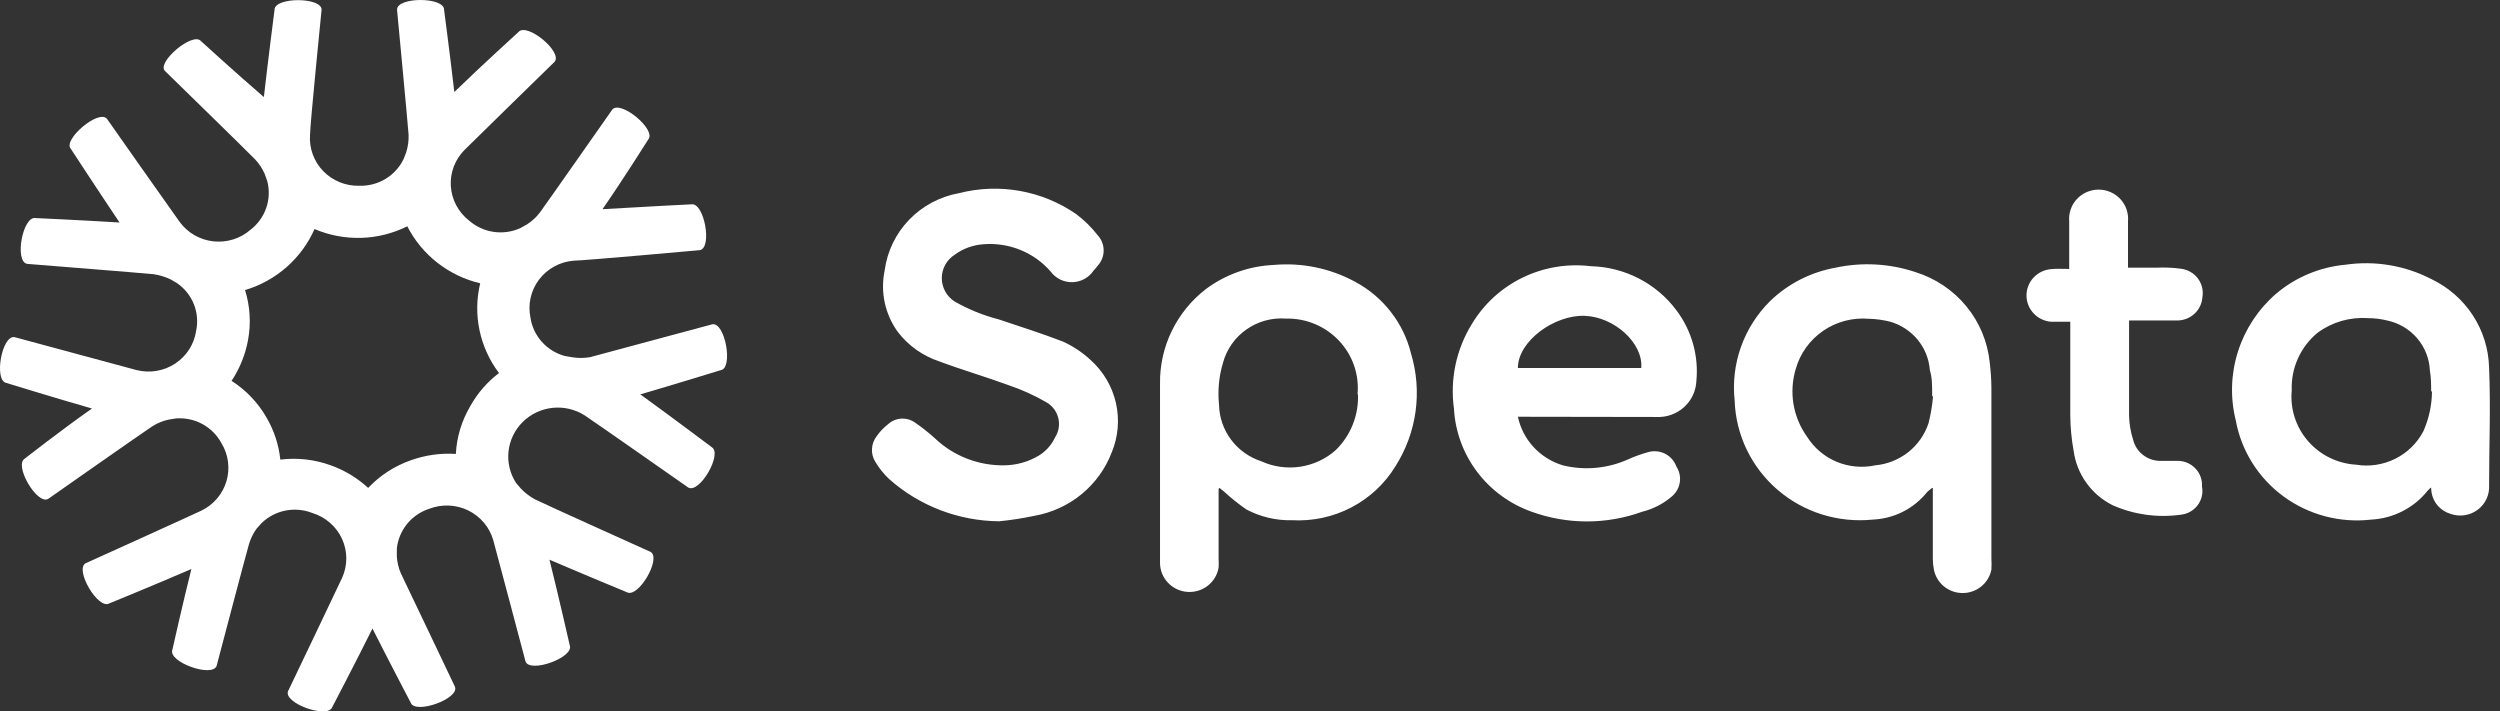
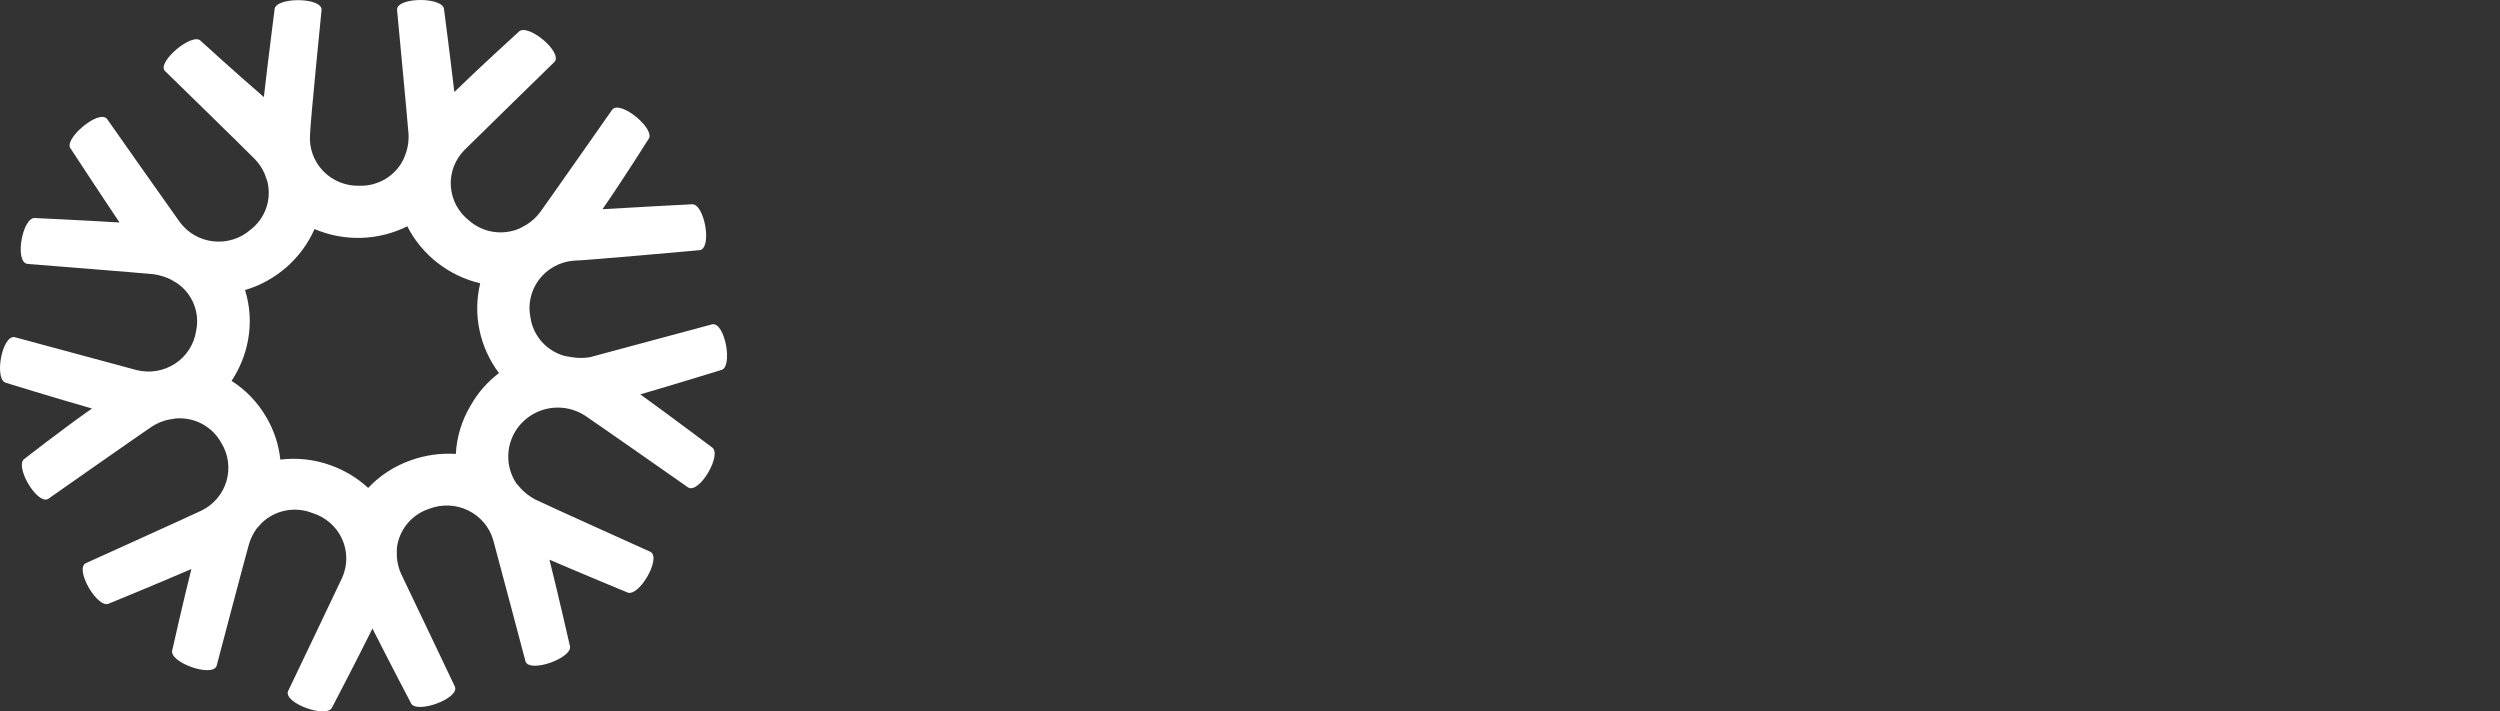
<svg xmlns="http://www.w3.org/2000/svg" width="123" height="35" viewBox="0 0 123 35" fill="none">
  <rect x="0" y="0" width="123" height="35" fill="#333333" stroke="none" />
  <g clip-path="url(#clip0_2105_5547)">
-     <path d="M95.063 24.005C94.974 24.069 94.89 24.138 94.811 24.213C94.49 24.615 94.086 24.943 93.625 25.177C93.164 25.41 92.657 25.542 92.139 25.564C91.298 25.649 90.447 25.563 89.641 25.311C88.834 25.058 88.089 24.644 87.451 24.094C86.814 23.544 86.298 22.871 85.936 22.116C85.573 21.36 85.372 20.54 85.345 19.704C85.249 18.812 85.355 17.909 85.657 17.063C85.959 16.216 86.449 15.447 87.091 14.811C87.973 13.959 89.094 13.387 90.309 13.17C91.616 12.888 92.976 12.964 94.243 13.388C95.224 13.694 96.092 14.277 96.741 15.066C97.39 15.854 97.79 16.813 97.893 17.824C97.945 18.241 97.973 18.661 97.977 19.081V27.454C97.988 27.645 97.988 27.835 97.977 28.026C97.913 28.35 97.737 28.642 97.479 28.853C97.221 29.063 96.897 29.178 96.562 29.178C96.228 29.178 95.903 29.063 95.645 28.853C95.387 28.642 95.211 28.35 95.148 28.026C95.114 27.854 95.096 27.68 95.095 27.506V24.005H95.063ZM95.063 19.497C95.063 18.956 95.063 18.582 94.948 18.208C94.908 17.663 94.7 17.143 94.352 16.718C94.004 16.293 93.533 15.983 93.002 15.829C92.658 15.742 92.305 15.693 91.95 15.684C91.154 15.616 90.359 15.825 89.702 16.274C89.045 16.724 88.568 17.386 88.353 18.146C88.182 18.709 88.144 19.303 88.24 19.882C88.337 20.462 88.566 21.012 88.91 21.491C89.254 22.039 89.762 22.468 90.362 22.719C90.963 22.97 91.628 23.031 92.266 22.894C92.86 22.839 93.425 22.612 93.891 22.243C94.356 21.874 94.702 21.377 94.885 20.816C94.995 20.383 95.069 19.942 95.106 19.497H95.063ZM59.955 24.057V27.496C59.965 27.641 59.965 27.787 59.955 27.932C59.894 28.284 59.703 28.6 59.419 28.82C59.135 29.04 58.778 29.147 58.418 29.121C58.058 29.095 57.721 28.938 57.472 28.679C57.224 28.421 57.081 28.081 57.073 27.724V18.894C57.058 17.995 57.254 17.105 57.646 16.294C58.039 15.482 58.617 14.772 59.334 14.219C60.299 13.501 61.461 13.088 62.668 13.035C64.058 12.911 65.454 13.2 66.676 13.866C67.357 14.231 67.953 14.733 68.425 15.34C68.898 15.946 69.237 16.644 69.421 17.388C69.701 18.315 69.777 19.29 69.645 20.249C69.512 21.207 69.174 22.127 68.653 22.946C68.129 23.801 67.38 24.5 66.485 24.966C65.59 25.433 64.583 25.65 63.573 25.595C62.789 25.615 62.013 25.432 61.322 25.065C60.929 24.794 60.557 24.495 60.207 24.171L59.997 24.005L59.955 24.057ZM66.791 19.403C66.836 18.923 66.777 18.44 66.62 17.984C66.462 17.529 66.208 17.111 65.875 16.759C65.543 16.407 65.138 16.128 64.689 15.941C64.24 15.754 63.755 15.663 63.268 15.674C62.578 15.623 61.893 15.811 61.329 16.206C60.764 16.6 60.357 17.176 60.176 17.834C59.972 18.507 59.904 19.213 59.976 19.912C59.988 20.532 60.195 21.133 60.568 21.632C60.941 22.131 61.462 22.503 62.058 22.696C62.658 22.969 63.326 23.061 63.979 22.961C64.632 22.861 65.24 22.574 65.729 22.135C66.09 21.778 66.373 21.351 66.559 20.881C66.746 20.411 66.832 19.908 66.812 19.403H66.791ZM49.163 25.647C47.161 25.631 45.234 24.892 43.746 23.569C43.479 23.318 43.249 23.031 43.063 22.717C42.946 22.527 42.889 22.306 42.901 22.084C42.912 21.862 42.99 21.648 43.126 21.47C43.277 21.25 43.462 21.054 43.673 20.889C43.853 20.716 44.09 20.612 44.341 20.597C44.592 20.582 44.84 20.656 45.04 20.805C45.375 21.038 45.695 21.291 45.997 21.564C46.453 21.999 46.992 22.34 47.583 22.568C48.173 22.796 48.803 22.907 49.437 22.894C50.027 22.882 50.604 22.718 51.109 22.416C51.458 22.201 51.736 21.891 51.908 21.522C52 21.38 52.061 21.22 52.088 21.054C52.115 20.887 52.107 20.717 52.064 20.553C52.022 20.39 51.946 20.236 51.842 20.103C51.737 19.97 51.606 19.858 51.456 19.777C50.878 19.445 50.269 19.17 49.637 18.956C48.511 18.541 47.354 18.208 46.218 17.782C45.407 17.514 44.696 17.011 44.178 16.338C43.862 15.905 43.642 15.412 43.529 14.889C43.417 14.367 43.416 13.828 43.526 13.305C43.649 12.37 44.069 11.497 44.727 10.814C45.385 10.13 46.246 9.671 47.186 9.503C48.167 9.252 49.192 9.216 50.189 9.395C51.186 9.574 52.131 9.966 52.96 10.542C53.355 10.841 53.709 11.191 54.012 11.581C54.198 11.784 54.3 12.049 54.3 12.323C54.3 12.598 54.198 12.862 54.012 13.066C53.948 13.154 53.877 13.237 53.802 13.315C53.688 13.486 53.534 13.626 53.353 13.725C53.172 13.824 52.97 13.878 52.764 13.883C52.557 13.888 52.352 13.844 52.167 13.754C51.981 13.664 51.821 13.532 51.698 13.367C51.294 12.899 50.782 12.533 50.206 12.298C49.63 12.063 49.006 11.967 48.385 12.017C47.871 12.052 47.378 12.233 46.965 12.536C46.772 12.661 46.613 12.831 46.503 13.032C46.394 13.232 46.336 13.456 46.336 13.684C46.336 13.912 46.394 14.136 46.503 14.337C46.613 14.537 46.772 14.707 46.965 14.832C47.647 15.222 48.379 15.519 49.142 15.715C50.194 16.068 51.246 16.401 52.298 16.806C52.792 17.031 53.246 17.332 53.644 17.699C54.274 18.26 54.713 18.999 54.901 19.815C55.089 20.631 55.018 21.485 54.696 22.26C54.39 23.06 53.88 23.767 53.214 24.314C52.549 24.86 51.751 25.226 50.899 25.377C50.326 25.498 49.746 25.588 49.163 25.647ZM74.68 20.504C74.798 21.061 75.065 21.577 75.453 21.997C75.842 22.418 76.338 22.727 76.888 22.894C77.96 23.157 79.091 23.055 80.096 22.603C80.436 22.45 80.788 22.325 81.148 22.229C81.42 22.167 81.705 22.206 81.949 22.338C82.193 22.47 82.38 22.686 82.474 22.946C82.622 23.171 82.684 23.441 82.649 23.707C82.615 23.974 82.485 24.219 82.284 24.4C81.857 24.775 81.345 25.042 80.791 25.179C79.038 25.813 77.115 25.813 75.363 25.179C74.291 24.8 73.355 24.117 72.674 23.215C71.993 22.313 71.597 21.233 71.535 20.11C71.335 18.666 71.643 17.199 72.408 15.954C72.996 14.966 73.864 14.168 74.905 13.661C75.946 13.153 77.114 12.957 78.266 13.097C79.088 13.117 79.894 13.322 80.623 13.697C81.352 14.071 81.985 14.605 82.474 15.258C83.228 16.257 83.581 17.497 83.462 18.738C83.453 18.983 83.394 19.223 83.29 19.446C83.186 19.668 83.038 19.867 82.855 20.033C82.672 20.198 82.457 20.326 82.224 20.408C81.991 20.491 81.743 20.527 81.495 20.515L74.68 20.504ZM80.749 18.105C80.854 16.889 79.434 15.59 77.961 15.539C76.489 15.486 74.68 16.775 74.68 18.105H80.749ZM119.612 23.984C119.545 24.032 119.485 24.088 119.433 24.151C119.101 24.566 118.681 24.907 118.204 25.151C117.727 25.395 117.203 25.535 116.668 25.564C115.135 25.741 113.593 25.335 112.353 24.427C111.114 23.52 110.272 22.18 109.999 20.681C109.721 19.562 109.759 18.389 110.11 17.29C110.46 16.191 111.11 15.207 111.987 14.448C112.947 13.637 114.137 13.14 115.395 13.024C116.837 12.814 118.308 13.057 119.602 13.72C120.441 14.117 121.154 14.735 121.659 15.507C122.164 16.279 122.442 17.175 122.463 18.094C122.546 20.016 122.463 21.948 122.463 23.87C122.478 24.102 122.435 24.334 122.337 24.545C122.239 24.757 122.089 24.941 121.902 25.081C121.714 25.221 121.494 25.313 121.261 25.348C121.029 25.383 120.791 25.361 120.569 25.283C120.331 25.213 120.117 25.079 119.951 24.895C119.786 24.712 119.676 24.486 119.634 24.244C119.622 24.158 119.614 24.071 119.612 23.984ZM119.612 19.258C119.612 18.925 119.612 18.582 119.549 18.219C119.523 17.638 119.301 17.082 118.921 16.638C118.54 16.195 118.022 15.888 117.446 15.767C117.139 15.693 116.825 15.654 116.51 15.653C115.622 15.589 114.74 15.844 114.027 16.37C113.608 16.714 113.276 17.149 113.056 17.641C112.835 18.133 112.732 18.668 112.754 19.206C112.711 19.652 112.759 20.102 112.896 20.529C113.032 20.957 113.254 21.353 113.548 21.694C113.842 22.035 114.203 22.314 114.609 22.515C115.015 22.716 115.457 22.834 115.91 22.862C116.57 22.971 117.247 22.869 117.845 22.572C118.442 22.275 118.928 21.798 119.233 21.211C119.505 20.594 119.648 19.93 119.654 19.258H119.612ZM101.805 13.232V10.884C101.788 10.687 101.813 10.488 101.878 10.3C101.943 10.112 102.047 9.939 102.183 9.793C102.319 9.647 102.484 9.53 102.668 9.45C102.852 9.37 103.051 9.329 103.252 9.329C103.453 9.329 103.651 9.37 103.835 9.45C104.02 9.53 104.185 9.647 104.321 9.793C104.457 9.939 104.56 10.112 104.625 10.3C104.69 10.488 104.715 10.687 104.698 10.884V13.17H106.107C106.508 13.151 106.909 13.168 107.306 13.222C107.47 13.242 107.628 13.295 107.771 13.377C107.914 13.459 108.038 13.569 108.136 13.7C108.235 13.832 108.305 13.981 108.343 14.14C108.381 14.299 108.386 14.463 108.358 14.624C108.337 14.931 108.2 15.219 107.974 15.431C107.748 15.643 107.449 15.763 107.138 15.767H104.75C104.747 15.84 104.747 15.912 104.75 15.985V20.452C104.76 20.854 104.827 21.253 104.95 21.637C105.024 21.936 105.198 22.202 105.445 22.39C105.691 22.579 105.995 22.68 106.307 22.675H107.201C107.36 22.683 107.515 22.722 107.658 22.79C107.801 22.858 107.929 22.953 108.035 23.07C108.141 23.186 108.222 23.323 108.273 23.471C108.325 23.619 108.347 23.776 108.337 23.933C108.369 24.093 108.366 24.258 108.329 24.418C108.292 24.577 108.222 24.727 108.123 24.858C108.024 24.989 107.898 25.098 107.754 25.179C107.61 25.259 107.45 25.309 107.285 25.325C106.148 25.483 104.988 25.321 103.941 24.857C103.427 24.6 102.985 24.224 102.652 23.76C102.318 23.297 102.104 22.761 102.026 22.198C101.918 21.611 101.861 21.017 101.858 20.421V15.829H100.901C100.574 15.8 100.27 15.652 100.048 15.412C99.826 15.173 99.704 14.86 99.704 14.536C99.704 14.212 99.826 13.899 100.048 13.66C100.27 13.42 100.574 13.272 100.901 13.243C101.164 13.211 101.469 13.232 101.805 13.232Z" fill="white" />
    <path d="M35.048 15.954L29.021 17.575C28.729 17.623 28.43 17.623 28.138 17.575L27.78 17.512C27.345 17.392 26.953 17.149 26.655 16.814C26.356 16.478 26.162 16.064 26.098 15.622C26.031 15.3 26.034 14.968 26.107 14.647C26.179 14.326 26.319 14.024 26.517 13.76C26.716 13.497 26.968 13.277 27.259 13.117C27.549 12.956 27.87 12.857 28.201 12.827C28.674 12.827 34.428 12.308 34.428 12.308C35.059 12.204 34.649 9.95 34.018 10.053C34.018 10.053 31.514 10.178 29.642 10.292C30.694 8.776 31.893 6.864 31.893 6.864C32.314 6.386 30.536 4.911 30.126 5.389C30.126 5.389 26.844 10.074 26.56 10.459C26.386 10.687 26.172 10.884 25.929 11.04L25.593 11.227C25.18 11.412 24.721 11.475 24.273 11.406C23.824 11.338 23.406 11.142 23.068 10.843C22.81 10.64 22.597 10.385 22.444 10.095C22.291 9.806 22.202 9.488 22.181 9.162C22.16 8.836 22.209 8.509 22.323 8.203C22.438 7.897 22.617 7.618 22.848 7.384C23.184 7.041 27.286 3.041 27.286 3.041C27.696 2.553 25.919 1.088 25.509 1.576C25.509 1.576 23.668 3.249 22.353 4.527C22.143 2.719 21.848 0.475 21.848 0.475C21.848 -0.158 19.534 -0.158 19.534 0.475C19.534 0.475 20.071 6.147 20.102 6.625C20.114 6.917 20.075 7.209 19.987 7.488L19.86 7.82C19.666 8.225 19.357 8.565 18.971 8.8C18.584 9.034 18.137 9.152 17.683 9.139C17.352 9.149 17.021 9.09 16.715 8.965C16.408 8.841 16.131 8.654 15.901 8.417C15.672 8.18 15.496 7.898 15.385 7.589C15.273 7.28 15.228 6.952 15.254 6.625C15.254 6.147 15.822 0.475 15.822 0.475C15.822 -0.148 13.508 -0.148 13.508 0.475C13.508 0.475 13.192 2.927 12.982 4.776C11.572 3.561 9.889 2.023 9.889 2.023C9.49 1.545 7.702 3.062 8.112 3.488C8.112 3.488 12.225 7.498 12.55 7.841C12.749 8.051 12.909 8.293 13.024 8.558L13.15 8.911C13.263 9.345 13.246 9.802 13.1 10.226C12.954 10.65 12.687 11.024 12.33 11.3C12.082 11.517 11.791 11.681 11.475 11.779C11.159 11.878 10.826 11.911 10.497 11.874C10.168 11.838 9.85 11.734 9.564 11.569C9.279 11.404 9.031 11.181 8.838 10.916C8.554 10.531 5.262 5.846 5.262 5.846C4.851 5.358 3.074 6.885 3.484 7.321C3.484 7.321 4.841 9.399 5.882 10.947C4.031 10.833 1.749 10.729 1.749 10.729C1.118 10.614 0.697 12.869 1.338 12.983C1.338 12.983 7.092 13.44 7.565 13.492C7.857 13.536 8.141 13.623 8.406 13.752L8.722 13.939C9.092 14.198 9.377 14.558 9.542 14.975C9.706 15.393 9.743 15.849 9.648 16.287C9.599 16.61 9.482 16.92 9.305 17.196C9.127 17.472 8.893 17.708 8.618 17.889C8.342 18.07 8.031 18.192 7.705 18.247C7.379 18.302 7.044 18.289 6.724 18.209L0.718 16.588C0.087 16.474 -0.313 18.738 0.318 18.842C0.318 18.842 2.706 19.58 4.525 20.099C3.042 21.138 1.223 22.561 1.223 22.561C0.665 22.873 1.822 24.857 2.369 24.546C2.369 24.546 7.081 21.242 7.481 20.982C7.722 20.828 7.989 20.715 8.27 20.65L8.659 20.587C9.109 20.553 9.559 20.648 9.955 20.862C10.351 21.076 10.676 21.4 10.889 21.793C11.061 22.072 11.173 22.384 11.216 22.708C11.26 23.032 11.234 23.362 11.141 23.676C11.048 23.99 10.89 24.281 10.676 24.531C10.462 24.781 10.198 24.984 9.9 25.127C9.469 25.335 4.21 27.714 4.21 27.714C3.663 28.026 4.83 30.01 5.377 29.688C5.377 29.688 7.691 28.743 9.416 27.995C8.974 29.761 8.48 31.973 8.48 31.973C8.259 32.566 10.436 33.355 10.657 32.763C10.657 32.763 12.109 27.247 12.245 26.789C12.325 26.51 12.454 26.247 12.624 26.01L12.866 25.74C13.188 25.425 13.597 25.21 14.042 25.121C14.487 25.032 14.948 25.074 15.369 25.241C15.69 25.339 15.985 25.503 16.236 25.722C16.488 25.94 16.689 26.209 16.827 26.511C16.966 26.812 17.038 27.14 17.038 27.471C17.039 27.802 16.968 28.129 16.831 28.431C16.631 28.867 14.17 34.01 14.17 34.01C13.949 34.602 16.127 35.381 16.347 34.789C16.347 34.789 17.494 32.597 18.325 30.924C19.156 32.566 20.207 34.571 20.207 34.571C20.418 35.163 22.606 34.383 22.385 33.791C22.385 33.791 19.913 28.597 19.724 28.213C19.61 27.949 19.542 27.668 19.524 27.382V26.997C19.568 26.553 19.742 26.132 20.023 25.783C20.305 25.435 20.683 25.174 21.112 25.034C21.42 24.914 21.751 24.859 22.081 24.873C22.413 24.886 22.737 24.968 23.034 25.113C23.331 25.258 23.594 25.462 23.807 25.713C24.019 25.965 24.176 26.257 24.267 26.571C24.394 27.028 25.856 32.545 25.856 32.545C26.076 33.137 28.254 32.347 28.033 31.755C28.033 31.755 27.486 29.345 27.034 27.537C28.727 28.265 30.841 29.137 30.841 29.137C31.399 29.449 32.556 27.475 32.009 27.153C32.009 27.153 26.75 24.785 26.339 24.577C26.082 24.441 25.847 24.266 25.645 24.057L25.393 23.766C25.092 23.304 24.96 22.754 25.019 22.207C25.078 21.661 25.324 21.151 25.717 20.762C26.11 20.372 26.626 20.127 27.179 20.067C27.732 20.007 28.29 20.136 28.759 20.432C29.158 20.691 33.86 23.985 33.86 23.985C34.417 24.307 35.564 22.322 35.017 22C35.017 22 33.029 20.504 31.504 19.403C33.281 18.884 35.469 18.209 35.469 18.209C36.079 18.105 35.679 15.85 35.048 15.954ZM20.218 22.644C19.416 22.923 18.694 23.39 18.114 24.005C17.583 23.516 16.957 23.138 16.274 22.894C15.481 22.605 14.63 22.509 13.792 22.613C13.716 21.881 13.482 21.172 13.108 20.535C12.691 19.809 12.103 19.193 11.393 18.738C11.797 18.13 12.072 17.448 12.203 16.733C12.355 15.913 12.305 15.068 12.056 14.271C12.812 14.046 13.509 13.66 14.1 13.142C14.69 12.623 15.159 11.984 15.475 11.269C16.199 11.578 16.983 11.726 17.772 11.703C18.561 11.68 19.335 11.485 20.039 11.134C20.395 11.831 20.9 12.443 21.519 12.927C22.139 13.411 22.858 13.757 23.626 13.939C23.443 14.697 23.432 15.485 23.592 16.248C23.752 17.011 24.079 17.73 24.551 18.354C23.973 18.792 23.493 19.344 23.142 19.975C22.716 20.693 22.471 21.502 22.427 22.333C21.677 22.285 20.925 22.391 20.218 22.644Z" fill="white" />
  </g>
  <defs>
    <clipPath id="clip0_2105_5547">
      <rect width="122.5" height="35" fill="white" />
    </clipPath>
  </defs>
</svg>